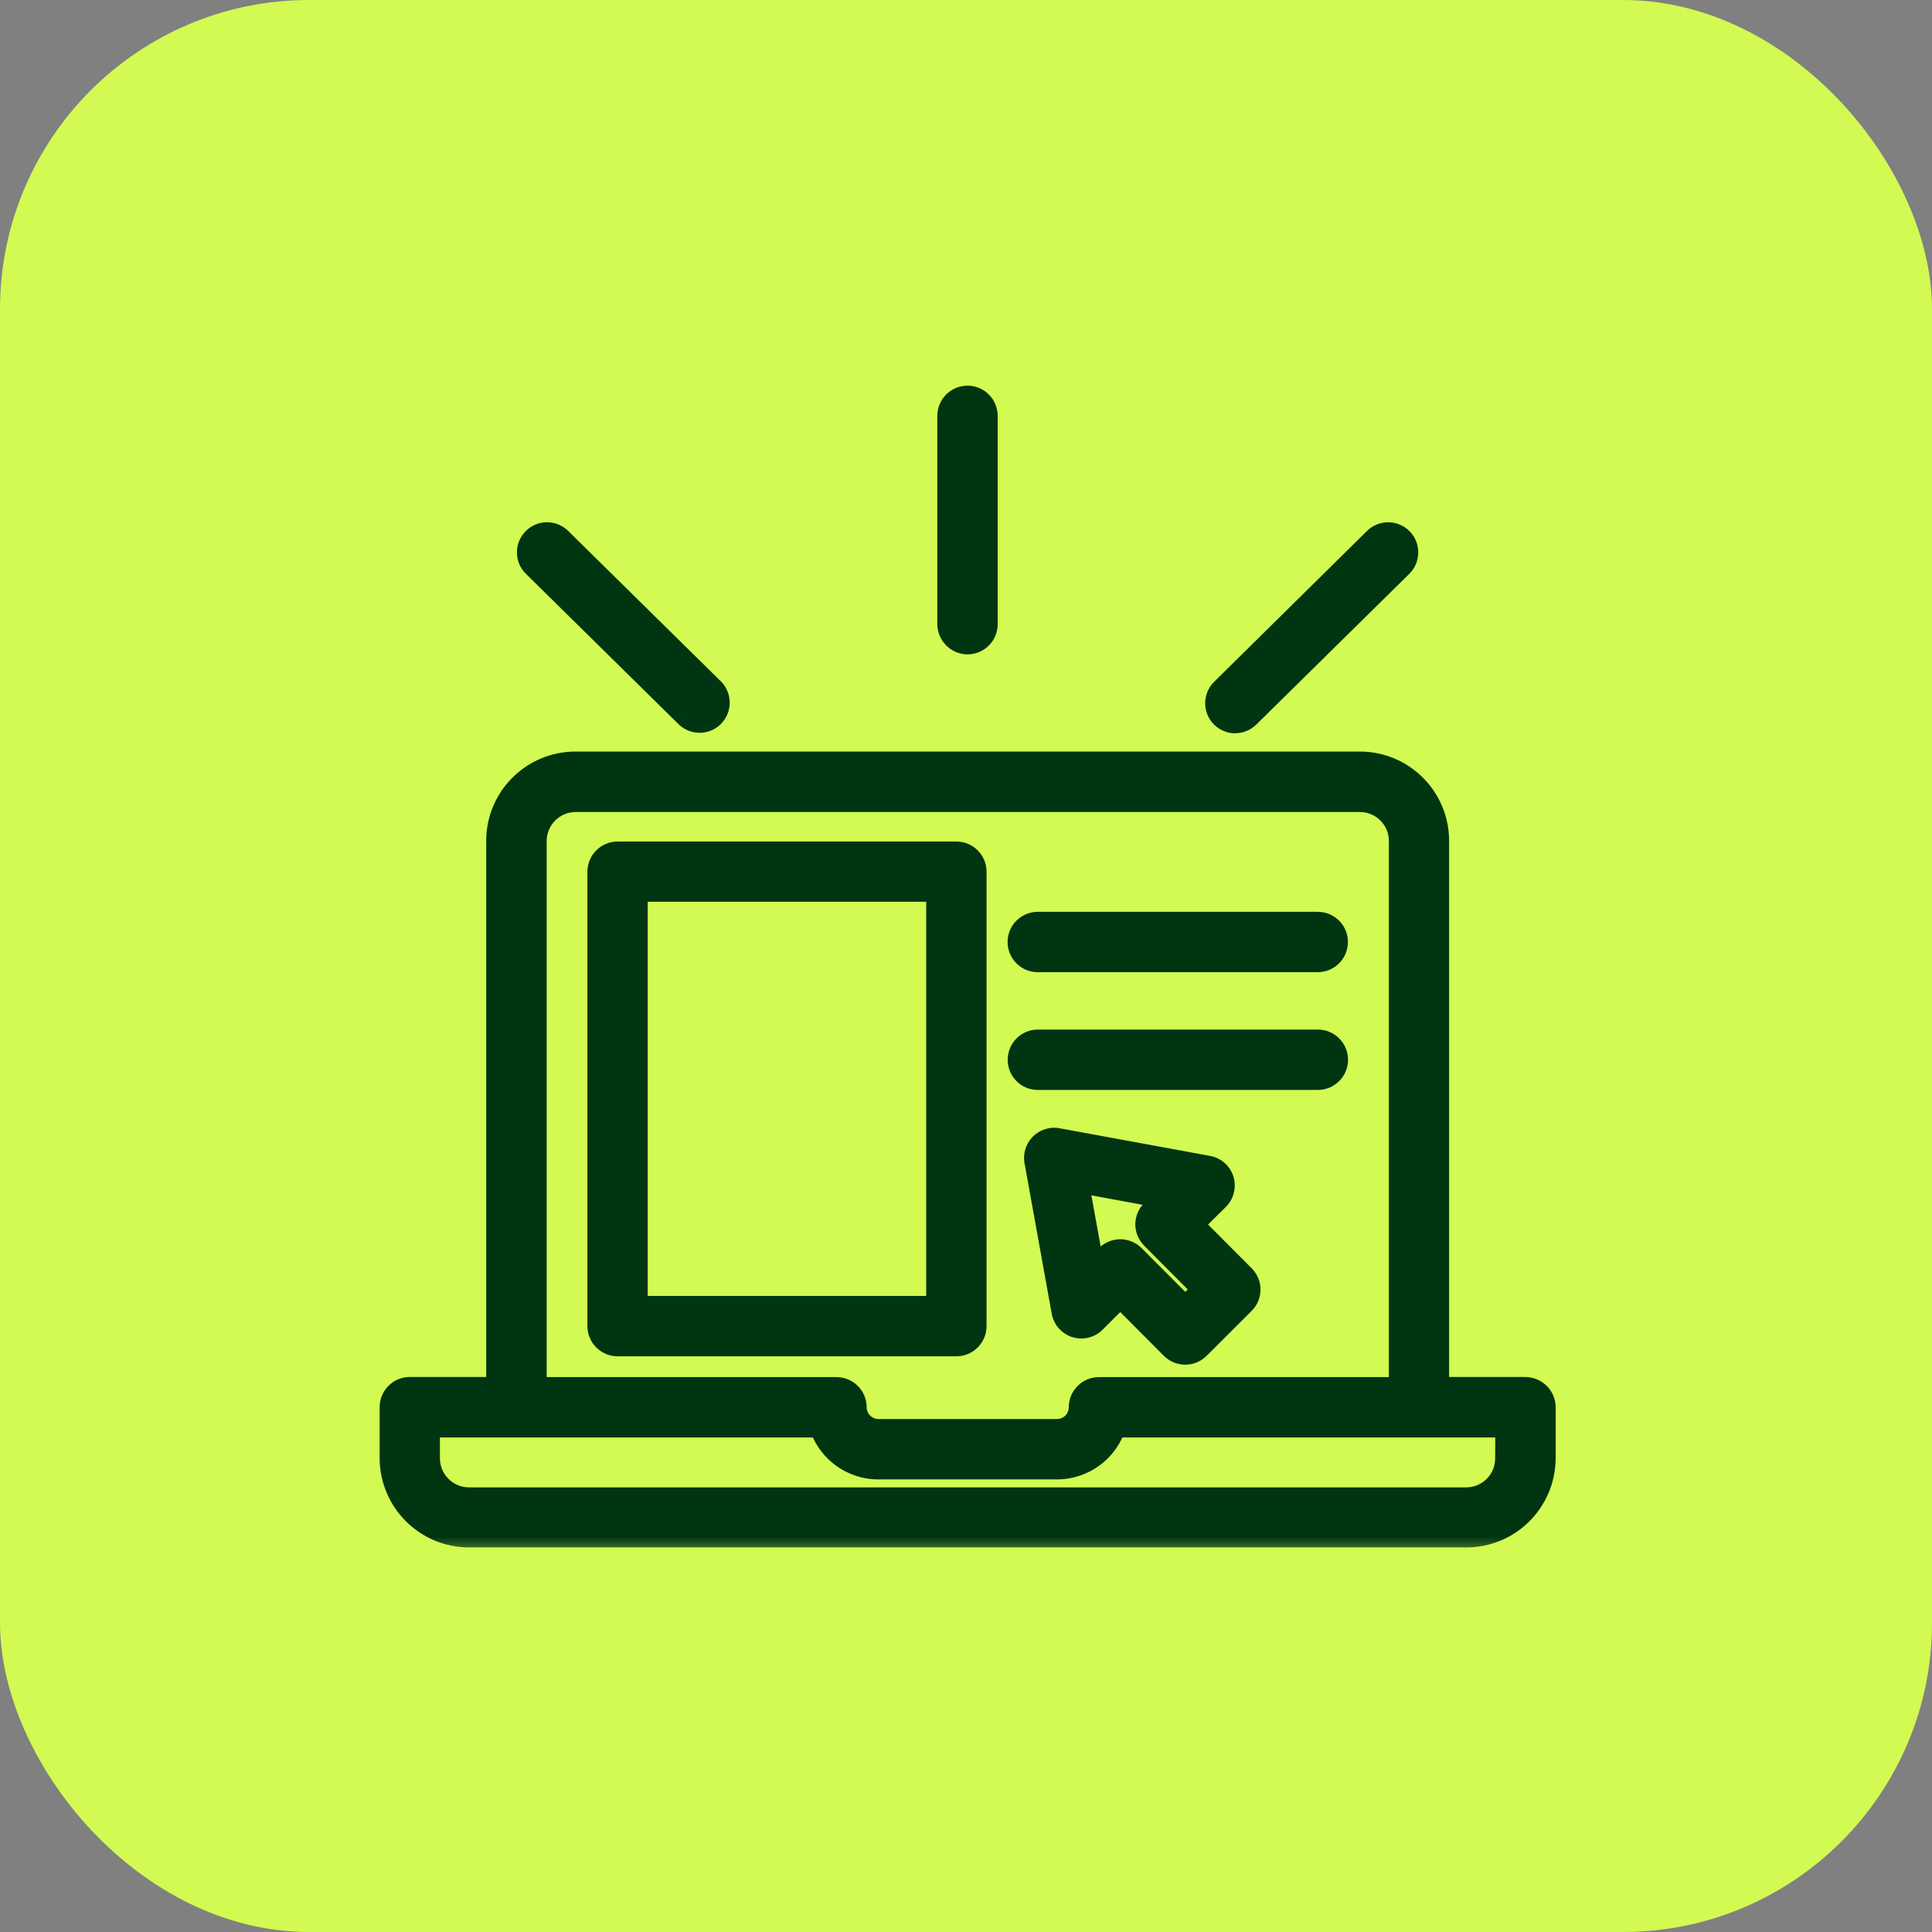
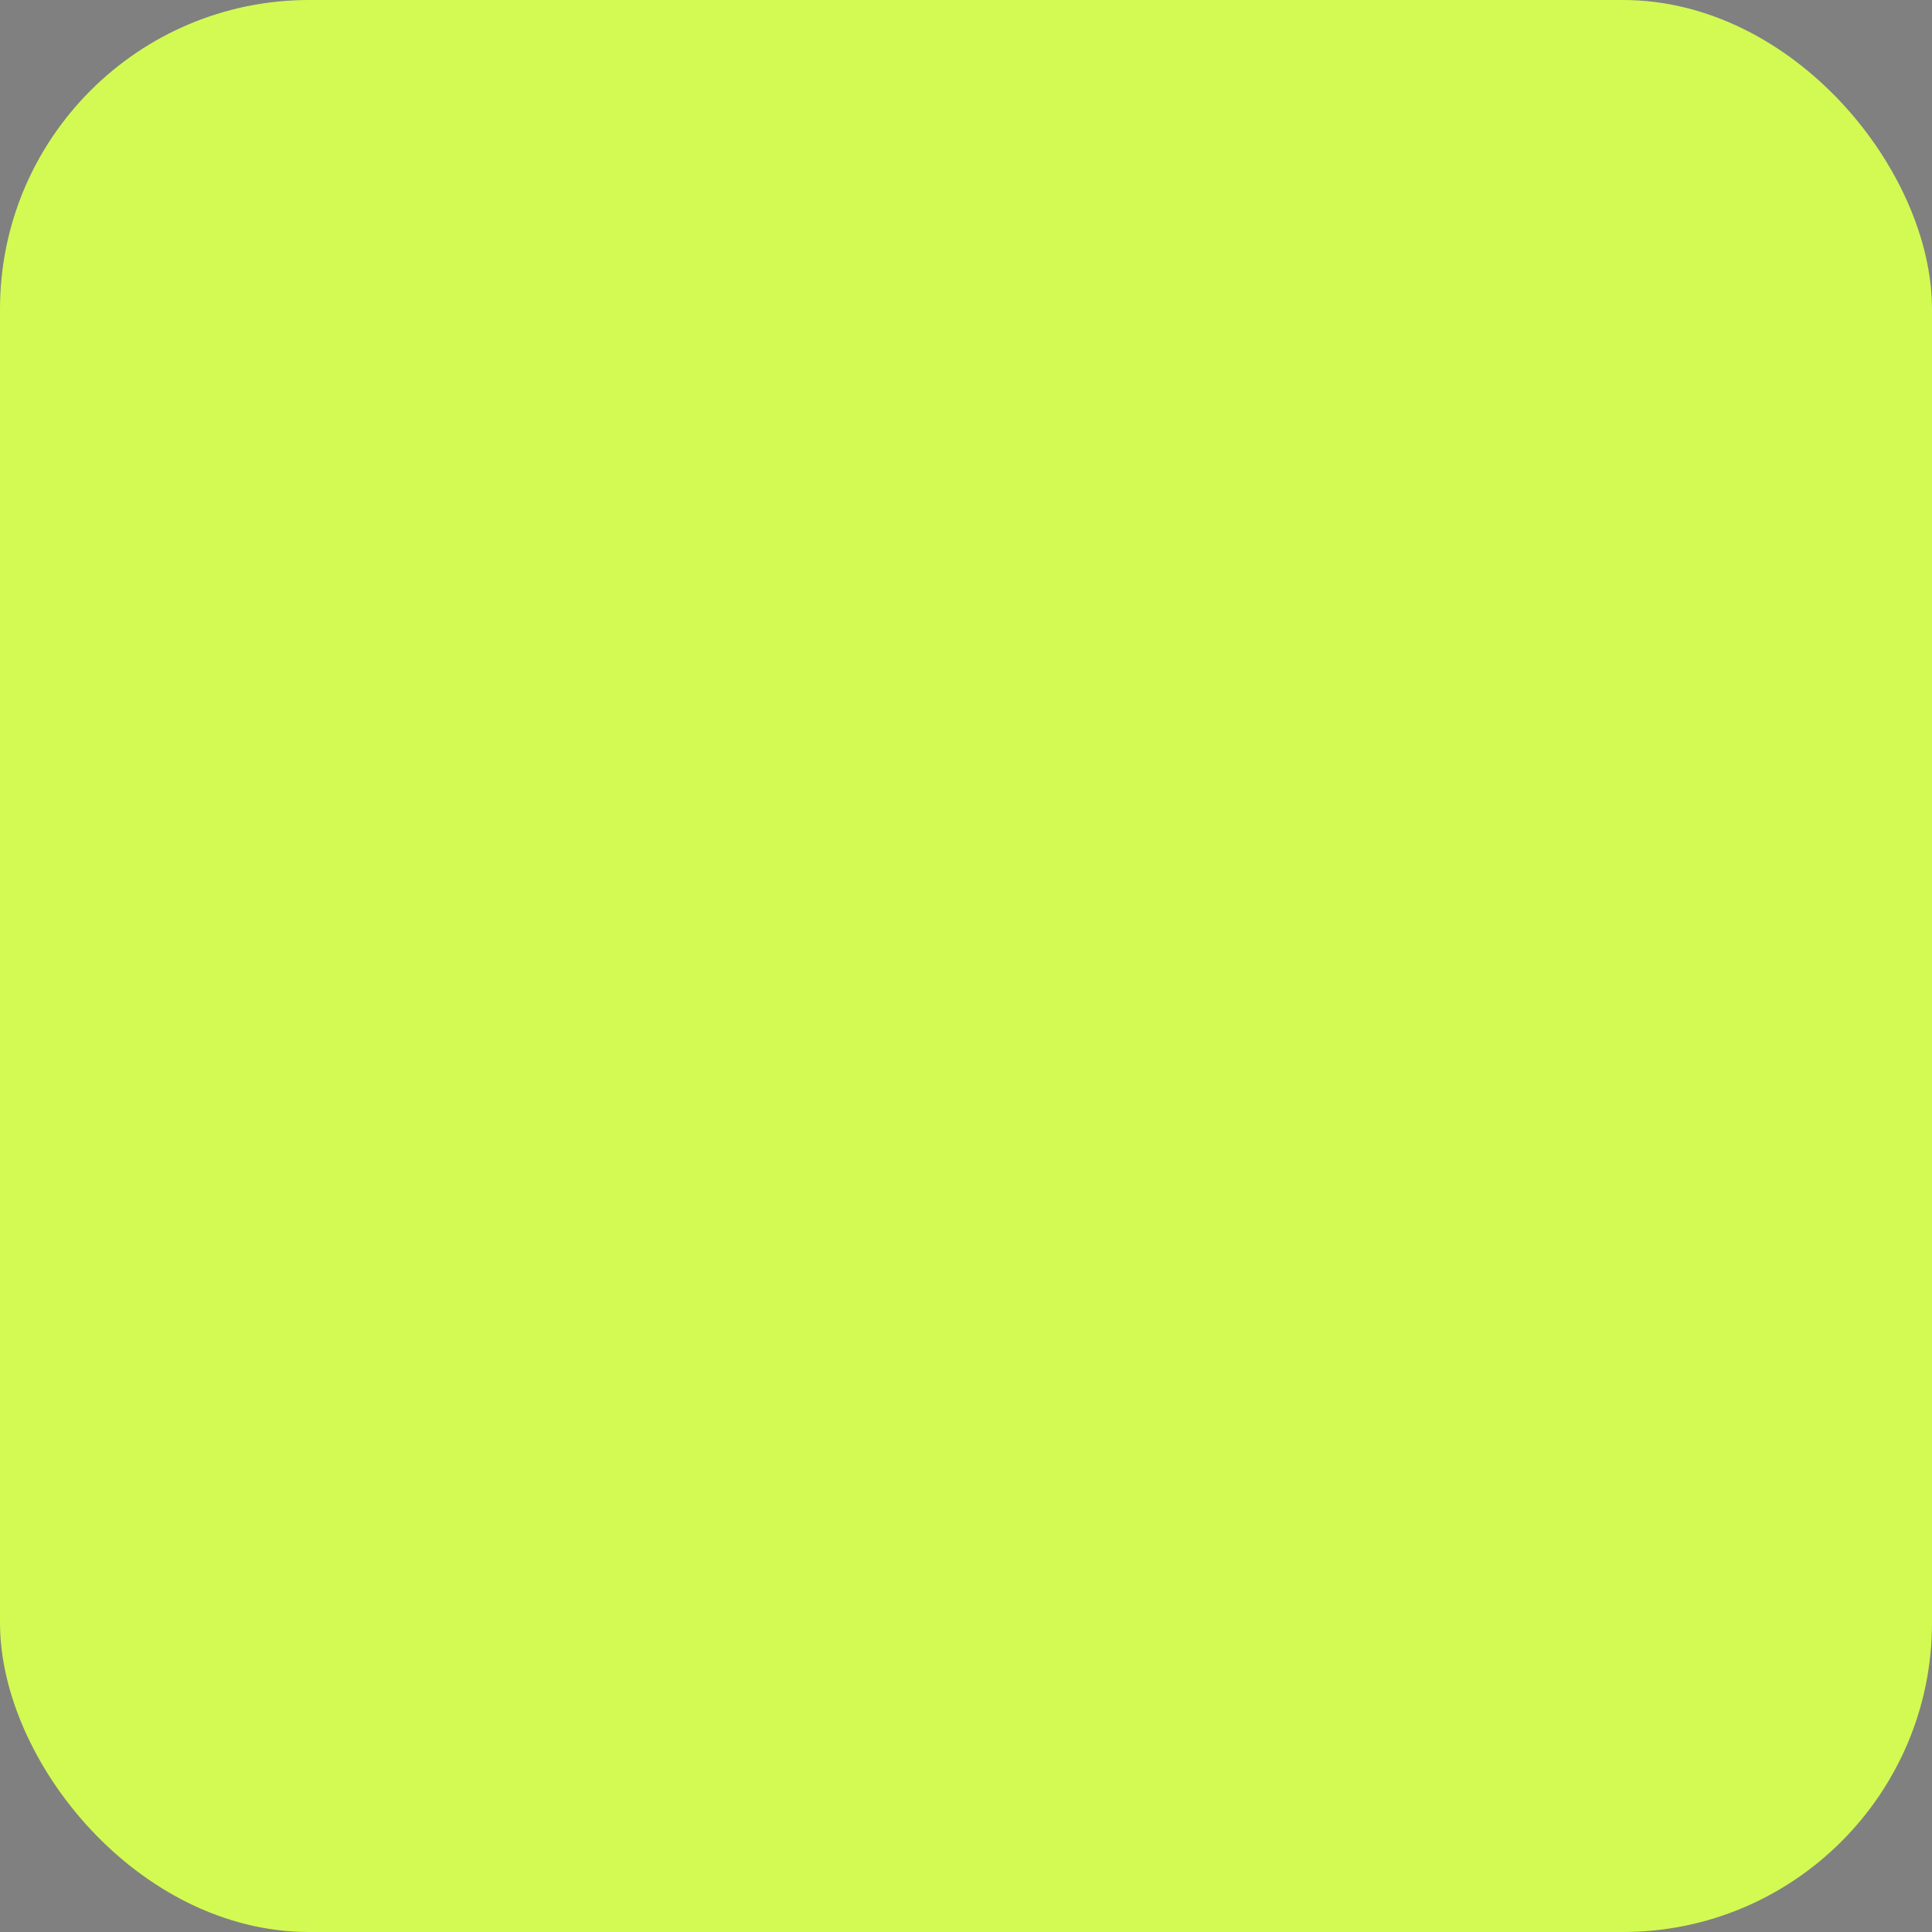
<svg xmlns="http://www.w3.org/2000/svg" width="50" height="50" viewBox="0 0 50 50" fill="none">
  <rect x="0" y="0" width="50" height="50" fill="#808080" stroke="none" />
  <rect width="50" height="50" rx="8" fill="#D2FA52" />
  <mask id="path-2-outside-1_353_26029" maskUnits="userSpaceOnUse" x="9.125" y="9.281" width="32" height="31" fill="black">
-     <rect fill="white" x="9.125" y="9.281" width="32" height="31" />
    <path d="M26.379 27.427C26.379 27.163 26.593 26.945 26.86 26.945H34.105C34.37 26.945 34.587 27.16 34.587 27.427C34.587 27.691 34.372 27.908 34.105 27.908H26.86C26.593 27.908 26.379 27.694 26.379 27.427ZM26.857 24.86H34.103C34.367 24.86 34.584 24.646 34.584 24.379C34.584 24.112 34.37 23.898 34.103 23.898H26.857C26.593 23.898 26.376 24.112 26.376 24.379C26.376 24.646 26.593 24.86 26.857 24.86ZM24.751 34.801H15.983C15.719 34.801 15.502 34.587 15.502 34.32V22.56C15.502 22.296 15.716 22.079 15.983 22.079H24.751C25.015 22.079 25.232 22.293 25.232 22.56V34.32C25.232 34.584 25.015 34.801 24.751 34.801ZM24.27 23.038H16.462V33.839H24.27V23.038ZM32.181 33.035C32.369 33.223 32.369 33.525 32.181 33.713L31.014 34.877C30.923 34.968 30.803 35.018 30.674 35.018C30.547 35.018 30.424 34.968 30.333 34.877L28.993 33.531L28.324 34.2C28.136 34.387 27.831 34.387 27.646 34.2C27.576 34.129 27.532 34.041 27.514 33.947L26.81 30.052C26.763 29.791 26.936 29.541 27.198 29.495C27.256 29.483 27.315 29.483 27.371 29.495L31.263 30.21C31.524 30.257 31.697 30.507 31.647 30.768C31.63 30.864 31.583 30.952 31.512 31.023L30.841 31.689L32.181 33.035ZM31.163 33.373L29.823 32.026C29.635 31.838 29.635 31.536 29.823 31.349L30.184 30.988L27.872 30.562L28.292 32.874L28.652 32.513C28.743 32.422 28.864 32.372 28.993 32.372C29.119 32.372 29.242 32.422 29.333 32.513L30.674 33.856L31.163 33.373ZM39.96 36.42V37.737C39.958 38.846 39.06 39.747 37.948 39.747H12.138C11.029 39.747 10.128 38.846 10.126 37.737V36.417C10.126 36.153 10.34 35.936 10.607 35.936H12.883V21.762C12.883 20.651 13.783 19.75 14.895 19.75H35.191C36.303 19.75 37.203 20.651 37.203 21.762V35.936H39.479C39.746 35.942 39.96 36.156 39.96 36.42ZM13.845 35.939H21.648C21.912 35.939 22.129 36.153 22.129 36.42C22.129 36.755 22.399 37.024 22.733 37.024H27.356C27.69 37.024 27.96 36.755 27.96 36.42C27.96 36.156 28.174 35.939 28.441 35.939H36.244V21.765C36.244 21.184 35.775 20.715 35.194 20.715H14.898C14.317 20.715 13.848 21.187 13.848 21.765V35.939H13.845ZM38.998 36.901H28.843C28.635 37.547 28.034 37.987 27.353 37.987H22.73C22.049 37.987 21.451 37.547 21.24 36.901H11.085V37.74C11.085 38.321 11.554 38.79 12.135 38.793H37.945C38.526 38.793 38.995 38.324 38.995 37.743L38.998 36.901ZM25.039 16.635C25.303 16.635 25.52 16.421 25.52 16.154V10.762C25.52 10.498 25.305 10.281 25.039 10.281C24.775 10.281 24.558 10.495 24.558 10.762V16.151C24.56 16.418 24.775 16.632 25.039 16.635ZM31.964 18.676C32.09 18.676 32.211 18.627 32.301 18.539L36.261 14.637C36.449 14.453 36.452 14.147 36.267 13.96C36.083 13.772 35.778 13.769 35.59 13.954L31.633 17.858C31.445 18.043 31.442 18.348 31.627 18.536C31.718 18.627 31.841 18.679 31.97 18.679M17.782 18.539C17.978 18.718 18.28 18.706 18.459 18.509C18.629 18.324 18.626 18.037 18.453 17.855L14.493 13.954C14.306 13.769 14 13.769 13.816 13.96C13.631 14.147 13.631 14.453 13.822 14.637L17.782 18.539Z" />
  </mask>
-   <path d="M26.379 27.427C26.379 27.163 26.593 26.945 26.86 26.945H34.105C34.37 26.945 34.587 27.16 34.587 27.427C34.587 27.691 34.372 27.908 34.105 27.908H26.86C26.593 27.908 26.379 27.694 26.379 27.427ZM26.857 24.86H34.103C34.367 24.86 34.584 24.646 34.584 24.379C34.584 24.112 34.37 23.898 34.103 23.898H26.857C26.593 23.898 26.376 24.112 26.376 24.379C26.376 24.646 26.593 24.86 26.857 24.86ZM24.751 34.801H15.983C15.719 34.801 15.502 34.587 15.502 34.32V22.56C15.502 22.296 15.716 22.079 15.983 22.079H24.751C25.015 22.079 25.232 22.293 25.232 22.56V34.32C25.232 34.584 25.015 34.801 24.751 34.801ZM24.27 23.038H16.462V33.839H24.27V23.038ZM32.181 33.035C32.369 33.223 32.369 33.525 32.181 33.713L31.014 34.877C30.923 34.968 30.803 35.018 30.674 35.018C30.547 35.018 30.424 34.968 30.333 34.877L28.993 33.531L28.324 34.2C28.136 34.387 27.831 34.387 27.646 34.2C27.576 34.129 27.532 34.041 27.514 33.947L26.81 30.052C26.763 29.791 26.936 29.541 27.198 29.495C27.256 29.483 27.315 29.483 27.371 29.495L31.263 30.21C31.524 30.257 31.697 30.507 31.647 30.768C31.63 30.864 31.583 30.952 31.512 31.023L30.841 31.689L32.181 33.035ZM31.163 33.373L29.823 32.026C29.635 31.838 29.635 31.536 29.823 31.349L30.184 30.988L27.872 30.562L28.292 32.874L28.652 32.513C28.743 32.422 28.864 32.372 28.993 32.372C29.119 32.372 29.242 32.422 29.333 32.513L30.674 33.856L31.163 33.373ZM39.96 36.42V37.737C39.958 38.846 39.06 39.747 37.948 39.747H12.138C11.029 39.747 10.128 38.846 10.126 37.737V36.417C10.126 36.153 10.34 35.936 10.607 35.936H12.883V21.762C12.883 20.651 13.783 19.75 14.895 19.75H35.191C36.303 19.75 37.203 20.651 37.203 21.762V35.936H39.479C39.746 35.942 39.96 36.156 39.96 36.42ZM13.845 35.939H21.648C21.912 35.939 22.129 36.153 22.129 36.42C22.129 36.755 22.399 37.024 22.733 37.024H27.356C27.69 37.024 27.96 36.755 27.96 36.42C27.96 36.156 28.174 35.939 28.441 35.939H36.244V21.765C36.244 21.184 35.775 20.715 35.194 20.715H14.898C14.317 20.715 13.848 21.187 13.848 21.765V35.939H13.845ZM38.998 36.901H28.843C28.635 37.547 28.034 37.987 27.353 37.987H22.73C22.049 37.987 21.451 37.547 21.24 36.901H11.085V37.74C11.085 38.321 11.554 38.79 12.135 38.793H37.945C38.526 38.793 38.995 38.324 38.995 37.743L38.998 36.901ZM25.039 16.635C25.303 16.635 25.52 16.421 25.52 16.154V10.762C25.52 10.498 25.305 10.281 25.039 10.281C24.775 10.281 24.558 10.495 24.558 10.762V16.151C24.56 16.418 24.775 16.632 25.039 16.635ZM31.964 18.676C32.09 18.676 32.211 18.627 32.301 18.539L36.261 14.637C36.449 14.453 36.452 14.147 36.267 13.96C36.083 13.772 35.778 13.769 35.59 13.954L31.633 17.858C31.445 18.043 31.442 18.348 31.627 18.536C31.718 18.627 31.841 18.679 31.97 18.679M17.782 18.539C17.978 18.718 18.28 18.706 18.459 18.509C18.629 18.324 18.626 18.037 18.453 17.855L14.493 13.954C14.306 13.769 14 13.769 13.816 13.96C13.631 14.147 13.631 14.453 13.822 14.637L17.782 18.539Z" fill="#003512" />
-   <path d="M25.232 34.32L24.932 34.32L25.232 34.32ZM24.27 23.038H24.57V22.738H24.27V23.038ZM16.462 23.038V22.738H16.162V23.038H16.462ZM16.462 33.839H16.162V34.139H16.462V33.839ZM24.27 33.839V34.139H24.57V33.839H24.27ZM32.181 33.035L31.969 33.247L31.969 33.247L32.181 33.035ZM32.181 33.713L32.393 33.925L32.393 33.925L32.181 33.713ZM31.014 34.877L30.802 34.665L30.802 34.665L31.014 34.877ZM30.333 34.877L30.121 35.089L30.121 35.089L30.333 34.877ZM28.993 33.531L29.205 33.319L28.993 33.106L28.781 33.319L28.993 33.531ZM27.646 34.2L27.86 33.989L27.858 33.987L27.646 34.2ZM27.514 33.947L27.219 34.001L27.219 34.003L27.514 33.947ZM26.81 30.052L26.515 30.105L26.515 30.105L26.81 30.052ZM27.198 29.495L27.251 29.79L27.256 29.789L27.198 29.495ZM27.371 29.495L27.309 29.788L27.316 29.79L27.371 29.495ZM31.263 30.21L31.209 30.505L31.21 30.506L31.263 30.21ZM31.647 30.768L31.353 30.711L31.352 30.714L31.647 30.768ZM31.512 31.023L31.724 31.236L31.725 31.235L31.512 31.023ZM30.841 31.689L30.63 31.476L30.416 31.687L30.628 31.9L30.841 31.689ZM31.163 33.373L31.374 33.586L31.588 33.374L31.376 33.161L31.163 33.373ZM29.823 32.026L30.035 31.814L30.035 31.814L29.823 32.026ZM29.823 31.349L30.035 31.561L30.035 31.561L29.823 31.349ZM30.184 30.988L30.396 31.2L30.8 30.796L30.238 30.693L30.184 30.988ZM27.872 30.562L27.926 30.267L27.5 30.189L27.577 30.616L27.872 30.562ZM28.292 32.874L27.996 32.927L28.099 33.491L28.504 33.086L28.292 32.874ZM28.652 32.513L28.865 32.725L28.865 32.725L28.652 32.513ZM29.333 32.513L29.545 32.301L29.545 32.301L29.333 32.513ZM30.674 33.856L30.461 34.068L30.672 34.28L30.884 34.07L30.674 33.856ZM39.96 37.737L40.26 37.738V37.737H39.96ZM10.126 37.737L9.825 37.737L9.825 37.738L10.126 37.737ZM12.883 35.936V36.236H13.183V35.936H12.883ZM37.203 35.936H36.903V36.236H37.203V35.936ZM39.479 35.936L39.486 35.636H39.479V35.936ZM36.244 35.939V36.239H36.544V35.939H36.244ZM13.848 35.939V36.239H14.148V35.939H13.848ZM38.998 36.901L39.298 36.902L39.299 36.601H38.998V36.901ZM28.843 36.901V36.601H28.625L28.558 36.809L28.843 36.901ZM21.24 36.901L21.525 36.808L21.457 36.601H21.24V36.901ZM11.085 36.901V36.601H10.785V36.901H11.085ZM12.135 38.793L12.133 39.093H12.135V38.793ZM38.995 37.743L38.695 37.742V37.743H38.995ZM25.039 16.635L25.035 16.935H25.039V16.635ZM24.558 16.151H24.258L24.258 16.154L24.558 16.151ZM32.301 18.539L32.51 18.754L32.512 18.752L32.301 18.539ZM36.261 14.637L36.051 14.424L36.051 14.424L36.261 14.637ZM35.59 13.954L35.379 13.74L35.379 13.74L35.59 13.954ZM31.633 17.858L31.843 18.072L31.843 18.072L31.633 17.858ZM31.627 18.536L31.413 18.746L31.415 18.748L31.627 18.536ZM17.782 18.539L17.571 18.753L17.579 18.76L17.782 18.539ZM18.459 18.509L18.238 18.306L18.237 18.307L18.459 18.509ZM18.453 17.855L18.671 17.648L18.664 17.641L18.453 17.855ZM14.493 13.954L14.704 13.74L14.704 13.74L14.493 13.954ZM13.816 13.96L14.029 14.17L14.031 14.168L13.816 13.96ZM13.822 14.637L14.032 14.424L14.03 14.422L13.822 14.637ZM26.679 27.427C26.679 27.327 26.76 27.245 26.86 27.245V26.645C26.426 26.645 26.079 26.998 26.079 27.427H26.679ZM26.86 27.245H34.105V26.645H26.86V27.245ZM34.105 27.245C34.205 27.245 34.287 27.326 34.287 27.427H34.887C34.887 26.993 34.534 26.645 34.105 26.645V27.245ZM34.287 27.427C34.287 27.526 34.206 27.608 34.105 27.608V28.208C34.539 28.208 34.887 27.855 34.887 27.427H34.287ZM34.105 27.608H26.86V28.208H34.105V27.608ZM26.86 27.608C26.759 27.608 26.679 27.528 26.679 27.427H26.079C26.079 27.859 26.427 28.208 26.86 28.208V27.608ZM26.857 25.16H34.103V24.56H26.857V25.16ZM34.103 25.16C34.531 25.16 34.884 24.813 34.884 24.379H34.284C34.284 24.479 34.202 24.56 34.103 24.56V25.16ZM34.884 24.379C34.884 23.946 34.535 23.598 34.103 23.598V24.198C34.204 24.198 34.284 24.278 34.284 24.379H34.884ZM34.103 23.598H26.857V24.198H34.103V23.598ZM26.857 23.598C26.429 23.598 26.076 23.945 26.076 24.379H26.676C26.676 24.279 26.758 24.198 26.857 24.198V23.598ZM26.076 24.379C26.076 24.813 26.429 25.16 26.857 25.16V24.56C26.758 24.56 26.676 24.479 26.676 24.379H26.076ZM24.751 34.501H15.983V35.101H24.751V34.501ZM15.983 34.501C15.884 34.501 15.802 34.42 15.802 34.32H15.202C15.202 34.754 15.555 35.101 15.983 35.101V34.501ZM15.802 34.32V22.56H15.202V34.32H15.802ZM15.802 22.56C15.802 22.461 15.883 22.379 15.983 22.379V21.779C15.55 21.779 15.202 22.132 15.202 22.56H15.802ZM15.983 22.379H24.751V21.779H15.983V22.379ZM24.751 22.379C24.851 22.379 24.932 22.46 24.932 22.56H25.532C25.532 22.126 25.18 21.779 24.751 21.779V22.379ZM24.932 22.56V34.32H25.532V22.56H24.932ZM24.932 34.32C24.932 34.418 24.849 34.501 24.751 34.501V35.101C25.181 35.101 25.532 34.75 25.532 34.32L24.932 34.32ZM24.27 22.738H16.462V23.338H24.27V22.738ZM16.162 23.038V33.839H16.762V23.038H16.162ZM16.462 34.139H24.27V33.539H16.462V34.139ZM24.57 33.839V23.038H23.97V33.839H24.57ZM31.969 33.247C32.04 33.318 32.04 33.43 31.969 33.501L32.393 33.925C32.698 33.62 32.698 33.128 32.393 32.823L31.969 33.247ZM31.969 33.5L30.802 34.665L31.226 35.09L32.393 33.925L31.969 33.5ZM30.802 34.665C30.767 34.7 30.723 34.718 30.674 34.718V35.318C30.882 35.318 31.079 35.237 31.226 35.089L30.802 34.665ZM30.674 34.718C30.626 34.718 30.579 34.699 30.545 34.665L30.121 35.089C30.269 35.237 30.469 35.318 30.674 35.318V34.718ZM30.546 34.666L29.205 33.319L28.78 33.742L30.121 35.089L30.546 34.666ZM28.781 33.319L28.112 33.987L28.536 34.412L29.205 33.743L28.781 33.319ZM28.112 33.987C28.04 34.059 27.926 34.057 27.86 33.989L27.433 34.41C27.736 34.718 28.232 34.716 28.536 34.412L28.112 33.987ZM27.858 33.987C27.833 33.962 27.816 33.93 27.809 33.892L27.219 34.003C27.247 34.153 27.319 34.296 27.434 34.412L27.858 33.987ZM27.809 33.894L27.105 29.999L26.515 30.105L27.219 34.001L27.809 33.894ZM27.106 29.999C27.088 29.901 27.153 29.807 27.251 29.79L27.144 29.199C26.72 29.276 26.439 29.681 26.515 30.105L27.106 29.999ZM27.256 29.789C27.277 29.785 27.295 29.785 27.309 29.788L27.432 29.201C27.335 29.18 27.235 29.181 27.139 29.2L27.256 29.789ZM27.316 29.79L31.209 30.505L31.317 29.915L27.425 29.2L27.316 29.79ZM31.21 30.506C31.308 30.523 31.371 30.616 31.353 30.711L31.942 30.824C32.023 30.398 31.74 29.991 31.316 29.915L31.21 30.506ZM31.352 30.714C31.346 30.749 31.329 30.782 31.3 30.811L31.725 31.235C31.837 31.123 31.914 30.98 31.942 30.821L31.352 30.714ZM31.301 30.81L30.63 31.476L31.052 31.902L31.724 31.236L31.301 30.81ZM30.628 31.9L31.969 33.247L32.394 32.824L31.053 31.477L30.628 31.9ZM31.376 33.161L30.035 31.814L29.61 32.238L30.951 33.584L31.376 33.161ZM30.035 31.814C29.964 31.743 29.964 31.631 30.035 31.561L29.611 31.136C29.306 31.441 29.306 31.933 29.611 32.238L30.035 31.814ZM30.035 31.561L30.396 31.2L29.971 30.776L29.611 31.136L30.035 31.561ZM30.238 30.693L27.926 30.267L27.818 30.857L30.129 31.283L30.238 30.693ZM27.577 30.616L27.996 32.927L28.587 32.82L28.167 30.509L27.577 30.616ZM28.504 33.086L28.865 32.725L28.44 32.301L28.079 32.662L28.504 33.086ZM28.865 32.725C28.899 32.691 28.943 32.672 28.993 32.672V32.072C28.784 32.072 28.587 32.154 28.44 32.301L28.865 32.725ZM28.993 32.672C29.04 32.672 29.087 32.691 29.121 32.725L29.545 32.301C29.397 32.153 29.197 32.072 28.993 32.072V32.672ZM29.121 32.725L30.461 34.068L30.886 33.645L29.545 32.301L29.121 32.725ZM30.884 34.07L31.374 33.586L30.953 33.159L30.463 33.643L30.884 34.07ZM39.66 36.42V37.737H40.26V36.42H39.66ZM39.66 37.736C39.658 38.681 38.894 39.447 37.948 39.447V40.047C39.226 40.047 40.257 39.011 40.26 37.738L39.66 37.736ZM37.948 39.447H12.138V40.047H37.948V39.447ZM12.138 39.447C11.195 39.447 10.428 38.68 10.425 37.736L9.825 37.738C9.829 39.012 10.863 40.047 12.138 40.047V39.447ZM10.425 37.737V36.417H9.825V37.737H10.425ZM10.425 36.417C10.425 36.318 10.507 36.236 10.607 36.236V35.636C10.173 35.636 9.825 35.989 9.825 36.417H10.425ZM10.607 36.236H12.883V35.636H10.607V36.236ZM13.183 35.936V21.762H12.583V35.936H13.183ZM13.183 21.762C13.183 20.816 13.949 20.05 14.895 20.05V19.45C13.618 19.45 12.583 20.485 12.583 21.762H13.183ZM14.895 20.05H35.191V19.45H14.895V20.05ZM35.191 20.05C36.137 20.05 36.903 20.816 36.903 21.762H37.503C37.503 20.485 36.468 19.45 35.191 19.45V20.05ZM36.903 21.762V35.936H37.503V21.762H36.903ZM37.203 36.236H39.479V35.636H37.203V36.236ZM39.473 36.236C39.582 36.239 39.66 36.324 39.66 36.42H40.26C40.26 35.988 39.911 35.646 39.486 35.636L39.473 36.236ZM13.845 36.239H21.648V35.639H13.845V36.239ZM21.648 36.239C21.747 36.239 21.829 36.32 21.829 36.42H22.429C22.429 35.986 22.076 35.639 21.648 35.639V36.239ZM21.829 36.42C21.829 36.92 22.233 37.324 22.733 37.324V36.724C22.564 36.724 22.429 36.589 22.429 36.42H21.829ZM22.733 37.324H27.356V36.724H22.733V37.324ZM27.356 37.324C27.856 37.324 28.26 36.92 28.26 36.42H27.66C27.66 36.589 27.525 36.724 27.356 36.724V37.324ZM28.26 36.42C28.26 36.321 28.341 36.239 28.441 36.239V35.639C28.007 35.639 27.66 35.992 27.66 36.42H28.26ZM28.441 36.239H36.244V35.639H28.441V36.239ZM36.544 35.939V21.765H35.944V35.939H36.544ZM36.544 21.765C36.544 21.019 35.94 20.415 35.194 20.415V21.015C35.609 21.015 35.944 21.35 35.944 21.765H36.544ZM35.194 20.415H14.898V21.015H35.194V20.415ZM14.898 20.415C14.151 20.415 13.548 21.022 13.548 21.765H14.148C14.148 21.352 14.483 21.015 14.898 21.015V20.415ZM13.548 21.765V35.939H14.148V21.765H13.548ZM13.848 35.639H13.845V36.239H13.848V35.639ZM38.998 36.601H28.843V37.201H38.998V36.601ZM28.558 36.809C28.389 37.331 27.903 37.687 27.353 37.687V38.287C28.164 38.287 28.881 37.762 29.129 36.993L28.558 36.809ZM27.353 37.687H22.73V38.287H27.353V37.687ZM22.73 37.687C22.181 37.687 21.696 37.332 21.525 36.808L20.955 36.995C21.206 37.761 21.918 38.287 22.73 38.287V37.687ZM21.24 36.601H11.085V37.201H21.24V36.601ZM10.785 36.901V37.74H11.385V36.901H10.785ZM10.785 37.74C10.785 38.487 11.388 39.09 12.133 39.093L12.136 38.493C11.72 38.491 11.385 38.155 11.385 37.74H10.785ZM12.135 39.093H37.945V38.493H12.135V39.093ZM37.945 39.093C38.692 39.093 39.295 38.49 39.295 37.743H38.695C38.695 38.158 38.36 38.493 37.945 38.493V39.093ZM39.295 37.744L39.298 36.902L38.698 36.9L38.695 37.742L39.295 37.744ZM25.039 16.935C25.467 16.935 25.82 16.588 25.82 16.154H25.22C25.22 16.254 25.138 16.335 25.039 16.335V16.935ZM25.82 16.154V10.762H25.22V16.154H25.82ZM25.82 10.762C25.82 10.334 25.472 9.981 25.039 9.981V10.581C25.139 10.581 25.22 10.663 25.22 10.762H25.82ZM25.039 9.981C24.61 9.981 24.258 10.329 24.258 10.762H24.858C24.858 10.662 24.939 10.581 25.039 10.581V9.981ZM24.258 10.762V16.151H24.858V10.762H24.258ZM24.258 16.154C24.262 16.583 24.607 16.93 25.035 16.935L25.042 16.335C24.942 16.334 24.859 16.253 24.858 16.148L24.258 16.154ZM31.964 18.976C32.17 18.976 32.365 18.895 32.51 18.754L32.093 18.323C32.056 18.358 32.01 18.376 31.964 18.376V18.976ZM32.512 18.752L36.472 14.851L36.051 14.424L32.091 18.325L32.512 18.752ZM36.472 14.851C36.777 14.55 36.783 14.055 36.481 13.749L36.054 14.17C36.122 14.239 36.121 14.354 36.051 14.424L36.472 14.851ZM36.481 13.749C36.181 13.444 35.686 13.438 35.379 13.74L35.8 14.168C35.869 14.099 35.985 14.1 36.054 14.17L36.481 13.749ZM35.379 13.74L31.422 17.645L31.843 18.072L35.8 14.167L35.379 13.74ZM31.422 17.644C31.117 17.945 31.112 18.44 31.413 18.746L31.841 18.325C31.773 18.256 31.773 18.141 31.843 18.072L31.422 17.644ZM31.415 18.748C31.56 18.893 31.759 18.979 31.97 18.979V18.379C31.923 18.379 31.875 18.36 31.839 18.323L31.415 18.748ZM17.579 18.76C17.896 19.049 18.389 19.032 18.681 18.711L18.237 18.307C18.172 18.379 18.059 18.386 17.983 18.317L17.579 18.76ZM18.68 18.712C18.957 18.411 18.952 17.944 18.671 17.648L18.236 18.062C18.3 18.13 18.301 18.238 18.238 18.306L18.68 18.712ZM18.664 17.641L14.704 13.74L14.283 14.168L18.243 18.069L18.664 17.641ZM14.704 13.74C14.4 13.441 13.903 13.438 13.6 13.751L14.031 14.168C14.098 14.1 14.211 14.097 14.283 14.168L14.704 13.74ZM13.602 13.749C13.303 14.053 13.3 14.55 13.613 14.853L14.03 14.422C13.962 14.355 13.959 14.242 14.029 14.17L13.602 13.749ZM13.611 14.851L17.571 18.752L17.992 18.325L14.032 14.424L13.611 14.851Z" fill="#003512" mask="url(#path-2-outside-1_353_26029)" />
</svg>